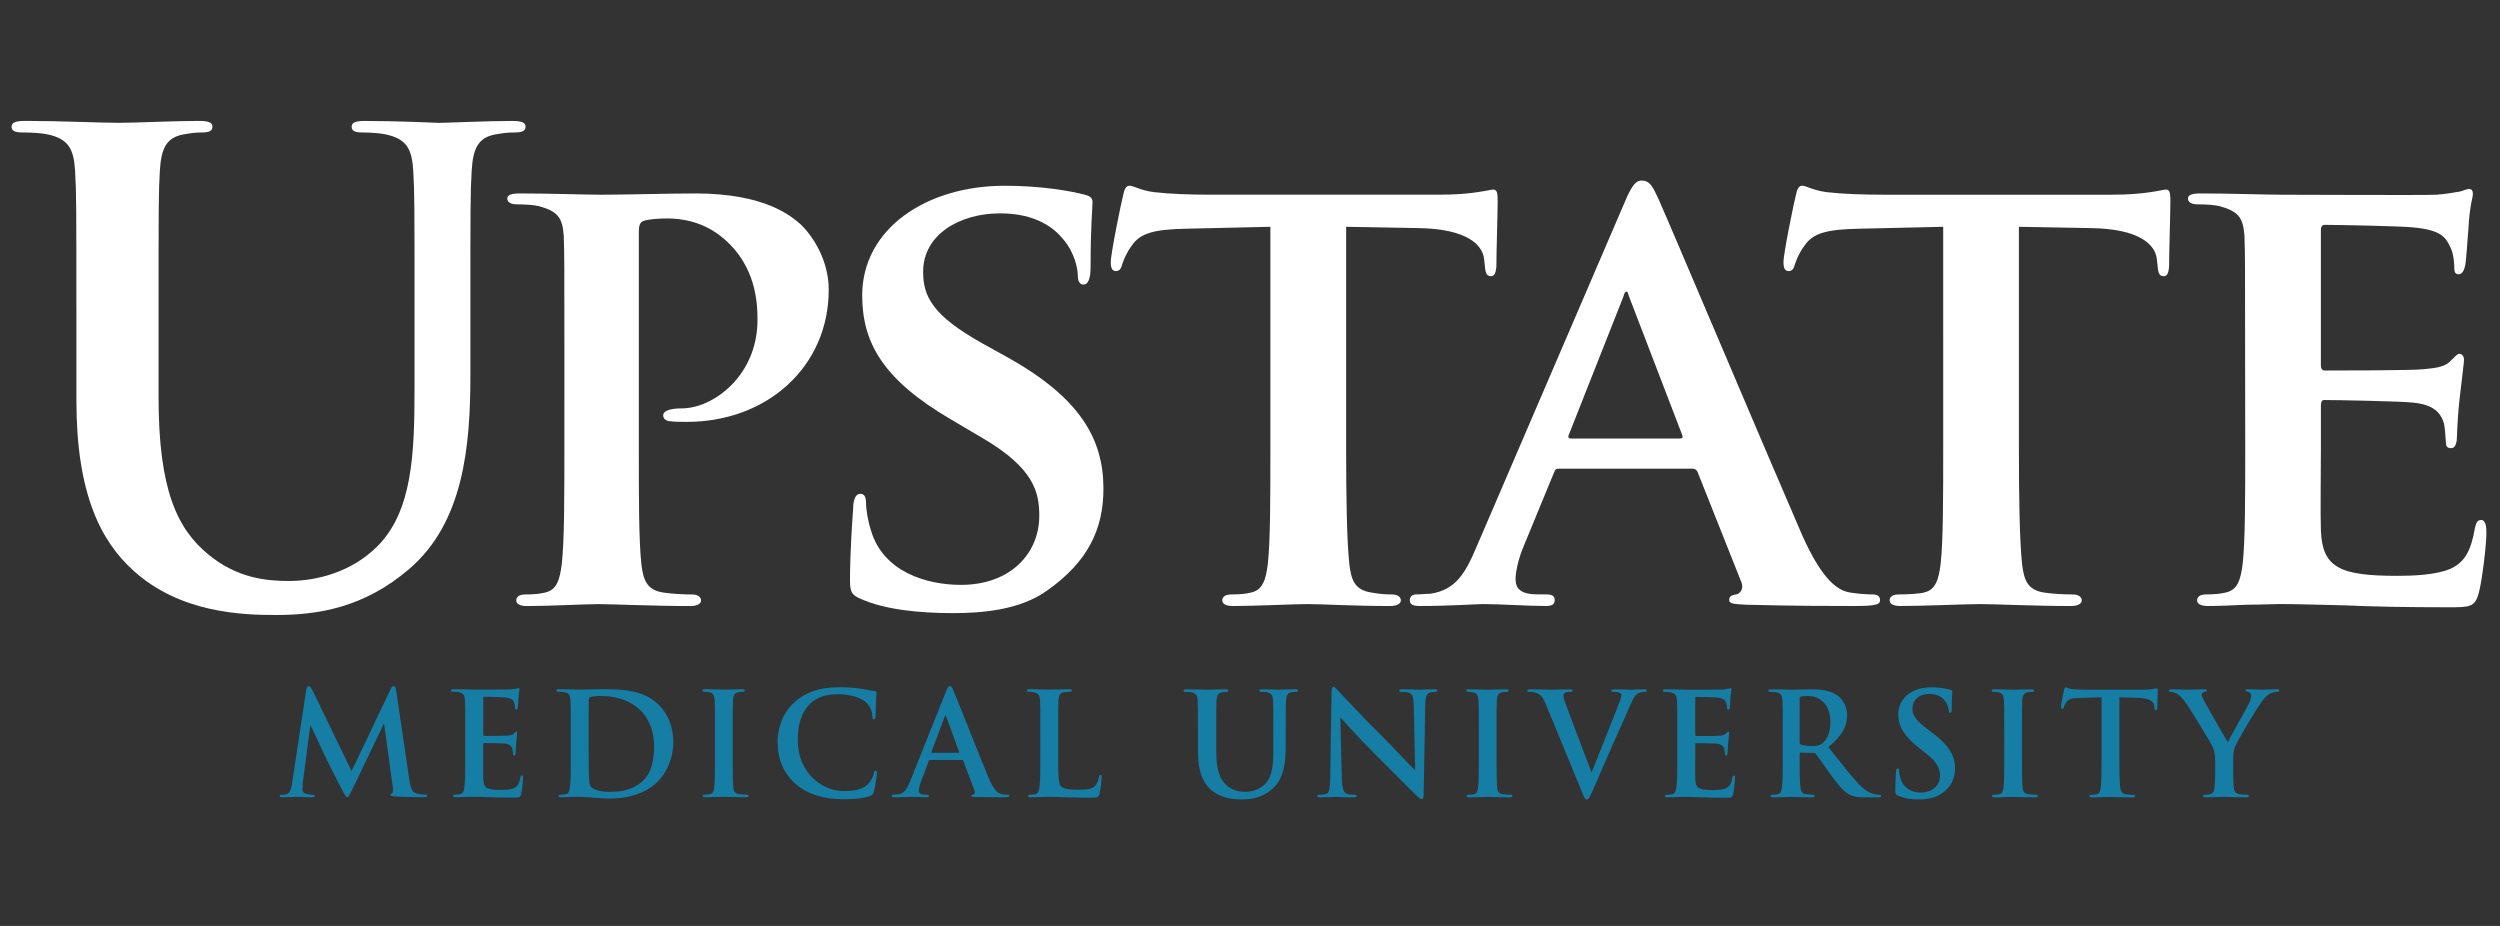
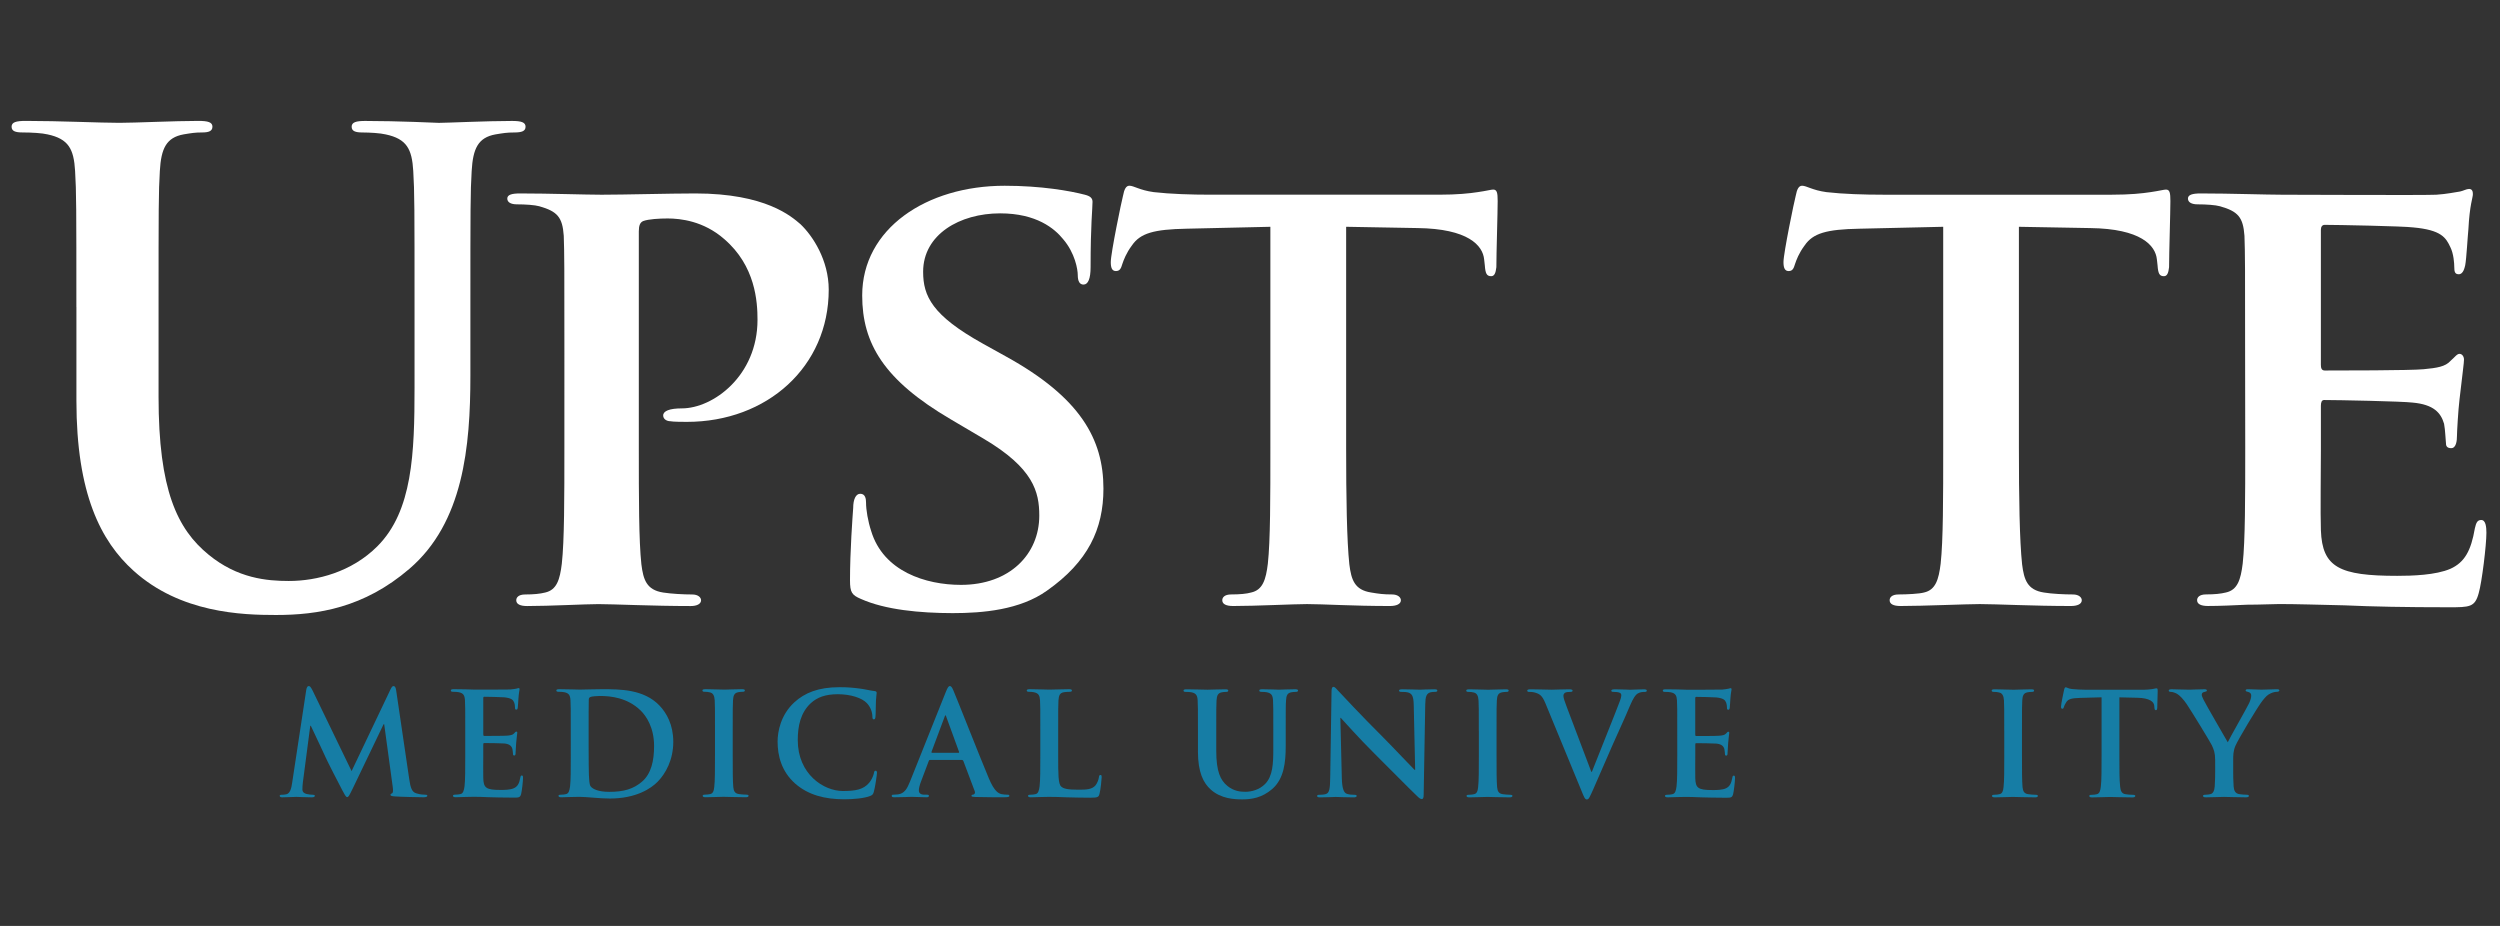
<svg xmlns="http://www.w3.org/2000/svg" version="1.1" id="Layer_1" x="0px" y="0px" width="189px" height="70px" viewBox="0 0 189 70" enable-background="new 0 0 189 70" xml:space="preserve">
  <rect x="0" y="0" width="189" height="70" fill="#333333" stroke="none" />
  <g>
    <path fill="#FFFFFF" d="M5.774,23.208c0-7.373,0-8.731-0.097-10.284c-0.098-1.65-0.484-2.426-2.086-2.765   c-0.388-0.097-1.212-0.146-1.891-0.146c-0.533,0-0.824-0.097-0.824-0.436c0-0.339,0.339-0.437,1.067-0.437   c2.571,0,5.628,0.146,7.083,0.146c1.164,0,4.221-0.146,5.968-0.146c0.727,0,1.066,0.097,1.066,0.437   c0,0.34-0.291,0.436-0.776,0.436c-0.533,0-0.824,0.049-1.406,0.146c-1.309,0.241-1.698,1.067-1.794,2.765   c-0.097,1.551-0.097,2.91-0.097,10.284V30c0,7.035,1.407,9.993,3.783,11.934c2.184,1.795,4.414,1.988,6.062,1.988   c2.134,0,4.754-0.679,6.694-2.619c2.667-2.668,2.813-7.034,2.813-12.03V23.21c0-7.373,0-8.731-0.097-10.284   c-0.097-1.65-0.485-2.426-2.085-2.765c-0.388-0.097-1.213-0.146-1.747-0.146c-0.534,0-0.825-0.097-0.825-0.436   s0.34-0.436,1.019-0.436c2.473,0,5.53,0.145,5.579,0.145c0.581,0,3.636-0.145,5.53-0.145c0.679,0,1.019,0.097,1.019,0.436   c0,0.34-0.292,0.436-0.873,0.436c-0.534,0-0.824,0.049-1.407,0.146c-1.309,0.241-1.697,1.067-1.794,2.765   c-0.097,1.551-0.097,2.91-0.097,10.284v5.19c0,5.384-0.534,11.108-4.609,14.601c-3.444,2.958-6.936,3.492-10.09,3.492   c-2.571,0-7.227-0.146-10.769-3.347c-2.474-2.23-4.317-5.821-4.317-12.854v-7.085L5.774,23.208L5.774,23.208z" />
    <path fill="#FFFFFF" d="M42.668,26.556c0-6.257,0-7.422-0.048-8.731c-0.097-1.407-0.484-1.843-1.844-2.231   c-0.339-0.098-1.066-0.146-1.698-0.146c-0.437,0-0.727-0.146-0.727-0.436c0-0.291,0.339-0.388,0.97-0.388   c2.231,0,4.948,0.097,6.16,0.097c1.745,0,5.141-0.097,7.082-0.097c5.336,0,7.276,1.745,7.956,2.328   c0.921,0.873,2.133,2.716,2.133,4.948c0,5.822-4.657,9.993-10.721,9.993c-0.194,0-1.066,0-1.26-0.049   c-0.244,0-0.534-0.146-0.534-0.435c0-0.34,0.484-0.535,1.407-0.535c2.377,0,5.724-2.474,5.724-6.694   c0-1.358-0.146-4.075-2.522-6.112c-1.553-1.358-3.298-1.552-4.269-1.552c-0.631,0-1.455,0.048-1.843,0.194   c-0.242,0.097-0.339,0.339-0.339,0.776v16.348c0,3.783,0,7.033,0.194,8.829c0.146,1.164,0.388,1.938,1.649,2.133   c0.63,0.099,1.552,0.146,2.184,0.146c0.485,0,0.679,0.244,0.679,0.438c0,0.29-0.341,0.437-0.776,0.437   c-2.862,0-5.87-0.146-6.986-0.146c-0.97,0-3.688,0.146-5.386,0.146c-0.533,0-0.824-0.146-0.824-0.437   c0-0.192,0.146-0.438,0.68-0.438c0.63,0,1.116-0.047,1.504-0.146c0.872-0.194,1.115-0.969,1.26-2.183   c0.194-1.746,0.194-4.996,0.194-8.779L42.668,26.556L42.668,26.556z" />
    <path fill="#FFFFFF" d="M65.084,45.279c-0.679-0.291-0.824-0.486-0.824-1.405c0-2.231,0.194-4.804,0.242-5.481   c0-0.631,0.194-1.064,0.533-1.064c0.389,0,0.438,0.389,0.438,0.68c0,0.533,0.146,1.405,0.387,2.135   c0.922,3.057,4.124,4.072,6.792,4.072c3.687,0,5.918-2.326,5.918-5.236c0-1.793-0.437-3.589-4.22-5.822L71.876,31.7   c-5.045-2.959-6.694-5.724-6.694-9.363c0-5.045,4.851-8.294,10.769-8.294c2.765,0,4.947,0.387,6.063,0.678   c0.387,0.098,0.581,0.243,0.581,0.534c0,0.535-0.146,1.698-0.146,4.948c0,0.873-0.194,1.311-0.533,1.311   c-0.291,0-0.437-0.242-0.437-0.729c0-0.388-0.194-1.649-1.115-2.715c-0.63-0.777-1.989-1.94-4.754-1.94   c-3.056,0-5.821,1.6-5.821,4.414c0,1.844,0.679,3.299,4.511,5.433l1.747,0.97c5.627,3.104,7.373,6.258,7.373,9.994   c0,3.058-1.165,5.529-4.269,7.713c-2.038,1.457-4.852,1.699-7.131,1.699C69.546,46.348,66.928,46.104,65.084,45.279z" />
    <path fill="#FFFFFF" d="M96.055,17.145L89.7,17.29c-2.475,0.048-3.493,0.34-4.124,1.262c-0.437,0.582-0.63,1.116-0.728,1.406   c-0.097,0.341-0.194,0.534-0.486,0.534c-0.291,0-0.387-0.243-0.387-0.679c0-0.68,0.825-4.657,0.921-4.996   c0.098-0.534,0.243-0.776,0.485-0.776c0.34,0,0.776,0.339,1.843,0.484c1.261,0.146,2.862,0.194,4.269,0.194h17.317   c1.355,0,2.278-0.097,2.906-0.194c0.684-0.098,1.021-0.194,1.165-0.194c0.292,0,0.343,0.242,0.343,0.873   c0,0.873-0.099,3.929-0.099,4.997c-0.05,0.437-0.146,0.679-0.392,0.679c-0.338,0-0.437-0.194-0.482-0.825l-0.049-0.436   c-0.1-1.067-1.213-2.329-5.044-2.377l-5.39-0.097v16.687c0,3.784,0.051,7.034,0.242,8.83c0.146,1.164,0.389,1.939,1.649,2.132   c0.583,0.099,0.937,0.146,1.567,0.146c0.483,0,0.681,0.244,0.681,0.438c0,0.29-0.341,0.437-0.826,0.437   c-2.813,0-5.062-0.146-6.271-0.146c-0.973,0-3.882,0.146-5.582,0.146c-0.534,0-0.824-0.146-0.824-0.437   c0-0.192,0.146-0.438,0.679-0.438c0.63,0,1.165-0.047,1.503-0.146c0.874-0.192,1.117-0.968,1.263-2.183   c0.191-1.745,0.191-4.995,0.191-8.779V17.145H96.055z" />
-     <path fill="#FFFFFF" d="M117.873,35.433c-0.242,0-0.29,0.048-0.389,0.29l-2.279,5.531c-0.438,1.018-0.63,2.035-0.63,2.521   c0,0.728,0.388,1.162,1.698,1.162h0.631c0.533,0,0.63,0.192,0.63,0.438c0,0.34-0.242,0.438-0.679,0.438   c-1.406,0-3.396-0.146-4.754-0.146c-0.438,0-2.515,0.146-4.744,0.146c-0.533,0-0.774-0.098-0.774-0.438   c0-0.243,0.146-0.438,0.485-0.438c0.389,0,0.666-0.047,1.056-0.047c1.94-0.291,2.667-1.556,3.541-3.64L122.822,15.3   c0.484-1.165,0.824-1.65,1.26-1.65c0.632,0,0.825,0.389,1.264,1.311c1.018,2.28,8.148,19.161,10.864,25.418   c1.649,3.734,2.86,4.27,3.64,4.413c0.629,0.099,1.219,0.146,1.702,0.146c0.388,0,0.58,0.147,0.58,0.438   c0,0.34-0.344,0.437-1.946,0.437c-1.502,0-4.605,0-8.197-0.097c-0.772-0.05-1.26-0.05-1.26-0.34c0-0.241,0.1-0.39,0.533-0.438   c0.291-0.047,0.582-0.436,0.389-0.92l-3.299-8.297c-0.098-0.242-0.242-0.29-0.438-0.29h-10.041V35.433L117.873,35.433z    M126.993,33.153c0.192,0,0.241-0.097,0.192-0.243l-4.023-10.478c-0.049-0.146-0.098-0.388-0.194-0.388   c-0.145,0-0.194,0.242-0.241,0.388l-4.121,10.429c-0.1,0.194,0,0.292,0.146,0.292H126.993z" />
    <path fill="#FFFFFF" d="M146.909,17.145l-6.354,0.146c-2.473,0.048-3.492,0.34-4.123,1.262c-0.438,0.582-0.631,1.116-0.728,1.406   c-0.099,0.341-0.192,0.534-0.483,0.534s-0.39-0.243-0.39-0.679c0-0.68,0.825-4.657,0.922-4.996   c0.099-0.534,0.241-0.776,0.485-0.776c0.341,0,0.775,0.339,1.844,0.484c1.261,0.146,2.861,0.194,4.27,0.194h17.316   c1.357,0,2.279-0.097,2.911-0.194c0.679-0.098,1.019-0.194,1.165-0.194c0.29,0,0.338,0.242,0.338,0.873   c0,0.873-0.1,3.929-0.1,4.997c-0.047,0.437-0.146,0.679-0.389,0.679c-0.339,0-0.438-0.194-0.482-0.825l-0.049-0.436   c-0.102-1.067-1.213-2.329-5.047-2.377l-5.386-0.097v16.687c0,3.784,0.05,7.034,0.242,8.83c0.146,1.164,0.392,1.938,1.647,2.132   c0.582,0.1,1.553,0.146,2.185,0.146c0.483,0,0.68,0.242,0.68,0.438c0,0.29-0.341,0.436-0.821,0.436   c-2.815,0-5.68-0.146-6.893-0.146c-0.97,0-4.292,0.146-5.986,0.146c-0.537,0-0.826-0.146-0.826-0.436   c0-0.193,0.146-0.438,0.68-0.438c0.631,0,1.574-0.049,1.915-0.146c0.873-0.193,1.114-0.968,1.261-2.182   c0.193-1.746,0.193-4.996,0.193-8.78V17.145H146.909z" />
    <path fill="#FFFFFF" d="M169.73,26.556c0-6.257,0-7.422-0.049-8.731c-0.1-1.407-0.486-1.843-1.847-2.231   c-0.338-0.098-1.063-0.146-1.696-0.146c-0.438,0-0.729-0.146-0.729-0.436c0-0.291,0.341-0.388,0.971-0.388   c2.229,0,4.947,0.097,6.161,0.097c1.355,0,10.814,0.047,11.643,0c0.775-0.048,1.457-0.194,1.797-0.243   c0.24-0.048,0.482-0.194,0.679-0.194c0.241,0,0.29,0.194,0.29,0.388c0,0.291-0.242,0.775-0.34,2.667   c-0.049,0.437-0.146,2.233-0.241,2.716c-0.048,0.194-0.146,0.679-0.487,0.679c-0.29,0-0.338-0.194-0.338-0.533   c0-0.292-0.049-1.019-0.292-1.504c-0.339-0.729-0.679-1.311-2.813-1.504c-0.728-0.097-5.818-0.194-6.69-0.194   c-0.194,0-0.291,0.146-0.291,0.388v10.188c0,0.243,0.051,0.436,0.291,0.436c0.971,0,6.501,0,7.471-0.097   c1.021-0.097,1.649-0.194,2.036-0.63c0.34-0.291,0.484-0.533,0.684-0.533c0.191,0,0.338,0.194,0.338,0.436   s-0.099,0.921-0.338,3.007c-0.1,0.824-0.193,2.474-0.193,2.766c0,0.339-0.051,0.922-0.438,0.922c-0.291,0-0.391-0.146-0.391-0.34   c-0.048-0.436-0.048-0.97-0.146-1.504c-0.242-0.826-0.776-1.456-2.379-1.602c-0.774-0.097-5.625-0.194-6.69-0.194   c-0.193,0-0.243,0.194-0.243,0.438v3.298c0,1.405-0.047,4.899,0,6.112c0.1,2.812,1.406,3.444,5.771,3.444   c1.113,0,2.908-0.05,4.023-0.534c1.068-0.484,1.555-1.357,1.846-3.057c0.098-0.438,0.193-0.631,0.484-0.631   c0.339,0,0.389,0.533,0.389,0.971c0,0.922-0.34,3.734-0.582,4.559c-0.289,1.068-0.68,1.068-2.279,1.068   c-3.2,0-5.771-0.049-7.855-0.146c-2.087-0.048-3.688-0.098-4.947-0.098c-0.484,0-1.406,0.05-2.427,0.05   c-1.021,0.048-2.086,0.097-2.961,0.097c-0.53,0-0.821-0.146-0.821-0.437c0-0.192,0.146-0.438,0.678-0.438   c0.631,0,1.117-0.047,1.504-0.146c0.875-0.192,1.115-0.968,1.265-2.183c0.192-1.745,0.192-4.995,0.192-8.779L169.73,26.556   L169.73,26.556z" />
  </g>
  <g>
    <path fill="#167DA5" d="M90.565,55.245c0-1.644,0-1.945-0.022-2.291c-0.021-0.367-0.107-0.541-0.464-0.616   c-0.086-0.021-0.271-0.031-0.422-0.031c-0.119,0-0.183-0.021-0.183-0.099c0-0.075,0.075-0.097,0.237-0.097   c0.573,0,1.253,0.031,1.578,0.031c0.26,0,0.94-0.031,1.329-0.031c0.162,0,0.238,0.021,0.238,0.097s-0.064,0.099-0.173,0.099   c-0.119,0-0.184,0.01-0.312,0.031c-0.293,0.055-0.379,0.238-0.401,0.616c-0.021,0.346-0.021,0.647-0.021,2.291v1.513   c0,1.567,0.313,2.227,0.843,2.659c0.486,0.399,0.983,0.442,1.351,0.442c0.475,0,1.06-0.15,1.492-0.584   c0.594-0.594,0.627-1.565,0.627-2.68v-1.352c0-1.643,0-1.945-0.021-2.291c-0.021-0.367-0.108-0.541-0.465-0.616   c-0.088-0.021-0.271-0.03-0.391-0.03c-0.117,0-0.183-0.022-0.183-0.1c0-0.075,0.075-0.098,0.228-0.098   c0.551,0,1.23,0.033,1.242,0.033c0.129,0,0.811-0.033,1.23-0.033c0.152,0,0.229,0.021,0.229,0.098s-0.064,0.1-0.195,0.1   c-0.119,0-0.184,0.01-0.312,0.03c-0.293,0.056-0.379,0.238-0.399,0.616C97.2,53.3,97.2,53.604,97.2,55.245V56.4   c0,1.199-0.119,2.477-1.026,3.254c-0.768,0.658-1.546,0.779-2.249,0.779c-0.573,0-1.611-0.033-2.399-0.748   c-0.551-0.496-0.961-1.297-0.961-2.862V55.245z" />
    <path fill="#167DA5" d="M101.441,58.812c0.021,0.842,0.162,1.123,0.377,1.199c0.185,0.064,0.391,0.075,0.562,0.075   c0.119,0,0.186,0.021,0.186,0.086c0,0.087-0.099,0.109-0.25,0.109c-0.701,0-1.133-0.033-1.34-0.033   c-0.098,0-0.604,0.033-1.168,0.033c-0.14,0-0.235-0.013-0.235-0.109c0-0.063,0.065-0.086,0.172-0.086   c0.141,0,0.335-0.011,0.485-0.054c0.281-0.088,0.326-0.399,0.336-1.342l0.098-6.396c0-0.216,0.031-0.367,0.141-0.367   c0.119,0,0.217,0.141,0.4,0.334c0.13,0.143,1.771,1.902,3.35,3.471c0.735,0.733,2.194,2.291,2.379,2.463h0.053l-0.107-4.853   c-0.011-0.659-0.107-0.864-0.367-0.972c-0.162-0.064-0.422-0.064-0.572-0.064c-0.129,0-0.172-0.033-0.172-0.099   c0-0.086,0.117-0.097,0.28-0.097c0.562,0,1.08,0.031,1.308,0.031c0.119,0,0.529-0.031,1.06-0.031c0.142,0,0.248,0.011,0.248,0.097   c0,0.065-0.063,0.099-0.192,0.099c-0.109,0-0.195,0-0.326,0.031c-0.303,0.087-0.389,0.314-0.398,0.919l-0.119,6.819   c0,0.236-0.043,0.335-0.141,0.335c-0.119,0-0.25-0.119-0.367-0.238c-0.682-0.647-2.064-2.063-3.188-3.177   c-1.179-1.167-2.377-2.52-2.572-2.725h-0.031L101.441,58.812z" />
    <path fill="#167DA5" d="M111.798,55.245c0-1.644,0-1.945-0.021-2.291c-0.022-0.367-0.131-0.552-0.368-0.604   c-0.118-0.033-0.259-0.043-0.39-0.043c-0.107,0-0.172-0.021-0.172-0.108c0-0.064,0.086-0.087,0.26-0.087   c0.41,0,1.091,0.033,1.404,0.033c0.271,0,0.907-0.033,1.317-0.033c0.142,0,0.228,0.021,0.228,0.087   c0,0.087-0.063,0.108-0.173,0.108c-0.106,0-0.194,0.01-0.323,0.031c-0.293,0.055-0.379,0.238-0.399,0.616   c-0.022,0.346-0.022,0.647-0.022,2.291v1.901c0,1.049,0,1.901,0.043,2.367c0.033,0.291,0.108,0.486,0.434,0.528   c0.15,0.022,0.39,0.044,0.551,0.044c0.119,0,0.174,0.032,0.174,0.086c0,0.076-0.088,0.109-0.205,0.109   c-0.714,0-1.395-0.033-1.687-0.033c-0.249,0-0.931,0.033-1.361,0.033c-0.142,0-0.217-0.033-0.217-0.109   c0-0.054,0.043-0.086,0.174-0.086c0.162,0,0.29-0.021,0.39-0.044c0.215-0.042,0.28-0.228,0.312-0.54   c0.054-0.454,0.054-1.309,0.054-2.355v-1.901H111.798z" />
    <path fill="#167DA5" d="M116.834,53.171c-0.247-0.595-0.432-0.714-0.82-0.821c-0.162-0.043-0.336-0.043-0.422-0.043   c-0.097,0-0.13-0.033-0.13-0.099c0-0.086,0.119-0.097,0.281-0.097c0.573,0,1.188,0.031,1.567,0.031   c0.271,0,0.787-0.031,1.328-0.031c0.131,0,0.25,0.021,0.25,0.097s-0.065,0.099-0.162,0.099c-0.175,0-0.336,0.01-0.422,0.075   c-0.076,0.054-0.109,0.13-0.109,0.228c0,0.141,0.099,0.441,0.25,0.832l1.857,4.906h0.045c0.465-1.188,1.868-4.67,2.129-5.383   c0.053-0.14,0.097-0.303,0.097-0.4c0-0.086-0.044-0.172-0.142-0.203c-0.13-0.045-0.291-0.055-0.432-0.055   c-0.098,0-0.186-0.012-0.186-0.086c0-0.088,0.1-0.109,0.304-0.109c0.541,0,0.995,0.033,1.135,0.033c0.185,0,0.69-0.033,1.017-0.033   c0.142,0,0.229,0.021,0.229,0.098s-0.064,0.1-0.175,0.1c-0.107,0-0.334,0-0.528,0.129c-0.141,0.097-0.303,0.28-0.595,0.973   c-0.421,1.016-0.714,1.6-1.298,2.928c-0.69,1.578-1.198,2.758-1.438,3.298c-0.281,0.626-0.346,0.8-0.497,0.8   c-0.141,0-0.204-0.15-0.409-0.66L116.834,53.171z" />
    <path fill="#167DA5" d="M126.8,55.245c0-1.644,0-1.945-0.021-2.291c-0.022-0.367-0.109-0.541-0.467-0.616   c-0.086-0.021-0.27-0.031-0.42-0.031c-0.119,0-0.185-0.021-0.185-0.099c0-0.075,0.075-0.097,0.237-0.097   c0.291,0,0.604,0.011,0.875,0.011c0.281,0.011,0.529,0.021,0.682,0.021c0.346,0,2.496,0,2.701-0.011   c0.206-0.021,0.379-0.043,0.465-0.065c0.055-0.01,0.119-0.041,0.174-0.041c0.053,0,0.064,0.041,0.064,0.097   c0,0.075-0.055,0.205-0.088,0.703c-0.01,0.106-0.031,0.583-0.053,0.713c-0.013,0.054-0.033,0.119-0.108,0.119   s-0.097-0.056-0.097-0.151c0-0.076-0.012-0.26-0.064-0.39c-0.076-0.194-0.186-0.323-0.725-0.39   c-0.186-0.021-1.318-0.043-1.535-0.043c-0.055,0-0.075,0.032-0.075,0.108v2.733c0,0.074,0.01,0.119,0.075,0.119   c0.236,0,1.479,0,1.729-0.022c0.262-0.021,0.422-0.054,0.52-0.161c0.076-0.087,0.119-0.143,0.174-0.143   c0.043,0,0.074,0.022,0.074,0.088c0,0.064-0.043,0.238-0.086,0.789c-0.01,0.216-0.043,0.647-0.043,0.725   c0,0.086,0,0.204-0.098,0.204c-0.074,0-0.097-0.042-0.097-0.097c-0.013-0.107-0.013-0.248-0.044-0.389   c-0.055-0.217-0.205-0.38-0.604-0.423c-0.206-0.021-1.274-0.032-1.534-0.032c-0.056,0-0.064,0.045-0.064,0.108v0.854   c0,0.367-0.012,1.36,0,1.674c0.021,0.746,0.193,0.908,1.297,0.908c0.279,0,0.734,0,1.016-0.129c0.28-0.132,0.41-0.356,0.486-0.801   c0.021-0.119,0.043-0.162,0.119-0.162c0.086,0,0.086,0.088,0.086,0.194c0,0.249-0.086,0.983-0.141,1.2   c-0.075,0.279-0.174,0.279-0.584,0.279c-0.811,0-1.404-0.021-1.869-0.031c-0.465-0.021-0.799-0.032-1.125-0.032   c-0.118,0-0.355,0-0.615,0.011c-0.248,0-0.527,0.021-0.745,0.021c-0.142,0-0.216-0.032-0.216-0.108   c0-0.054,0.043-0.086,0.173-0.086c0.162,0,0.291-0.021,0.39-0.044c0.217-0.042,0.271-0.279,0.312-0.594   c0.054-0.453,0.054-1.309,0.054-2.303V55.245L126.8,55.245z" />
-     <path fill="#167DA5" d="M134.777,55.245c0-1.644,0-1.945-0.022-2.291c-0.021-0.367-0.106-0.541-0.464-0.616   c-0.087-0.021-0.271-0.031-0.422-0.031c-0.119,0-0.184-0.021-0.184-0.099c0-0.075,0.074-0.097,0.237-0.097   c0.572,0,1.253,0.031,1.479,0.031c0.367,0,1.188-0.031,1.523-0.031c0.682,0,1.404,0.063,1.988,0.465   c0.303,0.205,0.734,0.756,0.734,1.48c0,0.799-0.336,1.534-1.426,2.42c0.961,1.211,1.707,2.172,2.344,2.842   c0.604,0.627,1.05,0.703,1.211,0.736c0.119,0.021,0.217,0.031,0.303,0.031c0.087,0,0.13,0.032,0.13,0.086   c0,0.087-0.075,0.109-0.205,0.109h-1.026c-0.604,0-0.875-0.055-1.156-0.206c-0.465-0.249-0.875-0.757-1.479-1.589   c-0.433-0.596-0.93-1.329-1.069-1.491c-0.055-0.063-0.119-0.075-0.194-0.075l-0.94-0.021c-0.055,0-0.087,0.021-0.087,0.086v0.151   c0,1.005,0,1.859,0.056,2.312c0.031,0.312,0.097,0.552,0.422,0.594c0.16,0.022,0.398,0.044,0.529,0.044   c0.086,0,0.129,0.032,0.129,0.086c0,0.076-0.076,0.109-0.217,0.109c-0.625,0-1.427-0.033-1.589-0.033   c-0.205,0-0.886,0.033-1.317,0.033c-0.141,0-0.217-0.033-0.217-0.109c0-0.054,0.043-0.086,0.174-0.086   c0.162,0,0.291-0.021,0.389-0.044c0.217-0.042,0.271-0.28,0.314-0.594c0.053-0.453,0.053-1.308,0.053-2.302V55.245L134.777,55.245z    M136.052,56.1c0,0.118,0.022,0.161,0.099,0.194c0.228,0.075,0.551,0.106,0.82,0.106c0.432,0,0.572-0.043,0.768-0.184   c0.324-0.238,0.639-0.734,0.639-1.621c0-1.535-1.018-1.978-1.652-1.978c-0.271,0-0.466,0.01-0.574,0.043   c-0.074,0.021-0.098,0.065-0.098,0.151L136.052,56.1L136.052,56.1z" />
-     <path fill="#167DA5" d="M143.488,60.152c-0.174-0.076-0.205-0.131-0.205-0.368c0-0.595,0.043-1.243,0.054-1.416   c0.011-0.161,0.043-0.281,0.129-0.281c0.099,0,0.109,0.099,0.109,0.185c0,0.141,0.043,0.367,0.098,0.552   c0.237,0.8,0.874,1.092,1.545,1.092c0.974,0,1.448-0.66,1.448-1.231c0-0.529-0.162-1.026-1.061-1.729l-0.496-0.39   c-1.188-0.93-1.6-1.686-1.6-2.561c0-1.189,0.993-2.043,2.496-2.043c0.703,0,1.156,0.107,1.438,0.184   c0.098,0.021,0.152,0.055,0.152,0.131c0,0.14-0.043,0.453-0.043,1.297c0,0.238-0.033,0.324-0.119,0.324   c-0.076,0-0.108-0.065-0.108-0.195c0-0.098-0.056-0.432-0.281-0.713c-0.162-0.205-0.476-0.529-1.178-0.529   c-0.8,0-1.286,0.465-1.286,1.113c0,0.496,0.248,0.875,1.146,1.556l0.303,0.228c1.308,0.982,1.771,1.729,1.771,2.756   c0,0.627-0.236,1.373-1.016,1.882c-0.541,0.345-1.146,0.442-1.719,0.442C144.439,60.434,143.953,60.357,143.488,60.152z" />
    <path fill="#167DA5" d="M151.52,55.245c0-1.644,0-1.945-0.021-2.291c-0.021-0.367-0.13-0.552-0.367-0.604   c-0.119-0.033-0.26-0.043-0.39-0.043c-0.108,0-0.173-0.021-0.173-0.108c0-0.064,0.086-0.087,0.259-0.087   c0.409,0,1.092,0.033,1.405,0.033c0.27,0,0.908-0.033,1.317-0.033c0.142,0,0.228,0.021,0.228,0.087   c0,0.087-0.063,0.108-0.174,0.108c-0.106,0-0.192,0.01-0.322,0.031c-0.293,0.055-0.379,0.238-0.4,0.616   c-0.021,0.346-0.021,0.647-0.021,2.291v1.901c0,1.049,0,1.901,0.043,2.367c0.033,0.291,0.109,0.486,0.434,0.528   c0.15,0.022,0.389,0.044,0.551,0.044c0.118,0,0.174,0.032,0.174,0.086c0,0.076-0.086,0.109-0.205,0.109   c-0.713,0-1.396-0.033-1.688-0.033c-0.248,0-0.93,0.033-1.361,0.033c-0.141,0-0.216-0.033-0.216-0.109   c0-0.054,0.043-0.086,0.173-0.086c0.162,0,0.293-0.021,0.389-0.044c0.218-0.042,0.281-0.228,0.313-0.54   c0.054-0.454,0.054-1.309,0.054-2.355V55.245L151.52,55.245z" />
    <path fill="#167DA5" d="M158.873,52.717l-1.609,0.043c-0.627,0.021-0.887,0.075-1.049,0.313c-0.107,0.161-0.16,0.292-0.186,0.378   c-0.021,0.087-0.053,0.13-0.117,0.13c-0.075,0-0.098-0.054-0.098-0.173c0-0.174,0.205-1.156,0.228-1.243   c0.033-0.14,0.063-0.205,0.13-0.205c0.086,0,0.194,0.106,0.465,0.13c0.312,0.032,0.725,0.055,1.08,0.055h4.28   c0.346,0,0.584-0.033,0.745-0.055c0.162-0.031,0.249-0.054,0.292-0.054c0.075,0,0.087,0.063,0.087,0.226   c0,0.229-0.033,0.975-0.033,1.256c-0.01,0.106-0.031,0.172-0.097,0.172c-0.087,0-0.108-0.055-0.12-0.217l-0.01-0.117   c-0.021-0.281-0.312-0.584-1.275-0.605l-1.361-0.032v4.431c0,0.994,0,1.85,0.056,2.312c0.03,0.303,0.097,0.541,0.421,0.583   c0.15,0.022,0.389,0.044,0.551,0.044c0.118,0,0.174,0.032,0.174,0.086c0,0.076-0.087,0.109-0.207,0.109   c-0.712,0-1.393-0.033-1.695-0.033c-0.248,0-0.93,0.033-1.361,0.033c-0.141,0-0.216-0.033-0.216-0.109   c0-0.054,0.043-0.086,0.173-0.086c0.162,0,0.292-0.021,0.391-0.044c0.215-0.042,0.279-0.28,0.312-0.594   c0.054-0.453,0.054-1.308,0.054-2.302v-4.432H158.873z" />
    <path fill="#167DA5" d="M167.467,57.482c0-0.584-0.107-0.821-0.249-1.135c-0.075-0.174-1.522-2.552-1.901-3.113   c-0.271-0.399-0.541-0.67-0.746-0.789c-0.141-0.074-0.324-0.139-0.453-0.139c-0.088,0-0.162-0.022-0.162-0.1   c0-0.064,0.074-0.098,0.205-0.098c0.195,0,1.005,0.033,1.361,0.033c0.228,0,0.67-0.033,1.156-0.033   c0.107,0,0.162,0.033,0.162,0.098s-0.076,0.076-0.238,0.119c-0.097,0.021-0.15,0.107-0.15,0.195c0,0.086,0.055,0.215,0.13,0.367   c0.151,0.323,1.664,2.928,1.837,3.229c0.107-0.259,1.471-2.638,1.622-2.972c0.106-0.237,0.151-0.422,0.151-0.562   c0-0.107-0.045-0.227-0.229-0.271c-0.098-0.021-0.193-0.043-0.193-0.107c0-0.075,0.054-0.098,0.183-0.098   c0.356,0,0.702,0.033,1.017,0.033c0.237,0,0.951-0.033,1.156-0.033c0.119,0,0.195,0.021,0.195,0.086   c0,0.076-0.088,0.109-0.205,0.109c-0.109,0-0.314,0.043-0.477,0.129c-0.228,0.107-0.347,0.238-0.584,0.529   c-0.355,0.432-1.869,2.973-2.063,3.438c-0.162,0.39-0.162,0.724-0.162,1.08v0.887c0,0.173,0,0.628,0.032,1.08   c0.021,0.313,0.119,0.553,0.443,0.595c0.149,0.022,0.389,0.044,0.541,0.044c0.117,0,0.172,0.032,0.172,0.086   c0,0.076-0.086,0.109-0.229,0.109c-0.68,0-1.359-0.033-1.652-0.033c-0.271,0-0.951,0.033-1.352,0.033   c-0.151,0-0.237-0.022-0.237-0.109c0-0.054,0.054-0.086,0.173-0.086c0.151,0,0.281-0.021,0.379-0.044   c0.215-0.042,0.313-0.28,0.334-0.595c0.033-0.452,0.033-0.907,0.033-1.08V57.482L167.467,57.482z" />
    <g>
      <path fill="#167DA5" d="M23.154,52.146c0.032-0.185,0.098-0.28,0.184-0.28s0.151,0.054,0.292,0.335l2.95,6.095l2.939-6.17    c0.086-0.174,0.14-0.26,0.238-0.26c0.098,0,0.162,0.108,0.194,0.335l0.984,6.678c0.097,0.682,0.205,0.995,0.529,1.094    c0.313,0.096,0.529,0.106,0.67,0.106c0.097,0,0.173,0.011,0.173,0.075c0,0.087-0.129,0.119-0.281,0.119    c-0.27,0-1.762-0.032-2.193-0.064c-0.249-0.021-0.313-0.055-0.313-0.119c0-0.054,0.043-0.086,0.119-0.117    c0.065-0.022,0.097-0.164,0.054-0.466l-0.648-4.756H29l-2.356,4.907c-0.248,0.507-0.303,0.604-0.399,0.604    c-0.098,0-0.206-0.216-0.378-0.539c-0.26-0.498-1.113-2.15-1.243-2.453c-0.097-0.228-0.746-1.59-1.125-2.399h-0.043l-0.562,4.302    c-0.021,0.193-0.032,0.335-0.032,0.508c0,0.205,0.14,0.303,0.323,0.346c0.195,0.043,0.346,0.055,0.455,0.055    c0.086,0,0.162,0.021,0.162,0.074c0,0.1-0.098,0.121-0.26,0.121c-0.454,0-0.94-0.033-1.134-0.033c-0.206,0-0.725,0.033-1.07,0.033    c-0.108,0-0.194-0.021-0.194-0.121c0-0.053,0.065-0.074,0.173-0.074c0.087,0,0.162,0,0.324-0.032    c0.303-0.063,0.389-0.485,0.443-0.854L23.154,52.146z" />
      <path fill="#167DA5" d="M35.173,55.236c0-1.643,0-1.944-0.022-2.291c-0.021-0.366-0.108-0.539-0.464-0.614    c-0.086-0.022-0.27-0.032-0.421-0.032c-0.119,0-0.184-0.021-0.184-0.098s0.076-0.098,0.238-0.098c0.292,0,0.605,0.011,0.875,0.011    c0.281,0.012,0.53,0.021,0.681,0.021c0.346,0,2.497,0,2.702-0.01c0.205-0.021,0.378-0.044,0.464-0.064    c0.055-0.012,0.12-0.043,0.173-0.043c0.053,0,0.064,0.043,0.064,0.097c0,0.075-0.054,0.204-0.086,0.702    c-0.011,0.107-0.032,0.584-0.054,0.713c-0.011,0.055-0.033,0.119-0.108,0.119c-0.075,0-0.097-0.055-0.097-0.15    c0-0.076-0.011-0.26-0.064-0.391c-0.076-0.192-0.184-0.322-0.725-0.389c-0.184-0.021-1.318-0.044-1.535-0.044    c-0.054,0-0.075,0.033-0.075,0.109v2.733c0,0.074,0.011,0.119,0.075,0.119c0.238,0,1.481,0,1.729-0.021    c0.26-0.022,0.422-0.055,0.519-0.162c0.076-0.087,0.119-0.143,0.173-0.143c0.043,0,0.076,0.023,0.076,0.088    c0,0.065-0.043,0.238-0.086,0.789c-0.011,0.217-0.043,0.648-0.043,0.725c0,0.086,0,0.205-0.098,0.205    c-0.075,0-0.097-0.044-0.097-0.098c-0.011-0.107-0.011-0.248-0.043-0.39c-0.054-0.216-0.206-0.378-0.605-0.422    c-0.206-0.021-1.275-0.032-1.535-0.032c-0.054,0-0.065,0.045-0.065,0.108v0.854c0,0.366-0.011,1.36,0,1.674    c0.021,0.746,0.194,0.908,1.297,0.908c0.281,0,0.735,0,1.016-0.13c0.281-0.13,0.411-0.356,0.487-0.8    c0.021-0.118,0.043-0.162,0.119-0.162c0.086,0,0.086,0.087,0.086,0.195c0,0.248-0.086,0.982-0.141,1.199    c-0.076,0.279-0.173,0.279-0.583,0.279c-0.811,0-1.405-0.021-1.869-0.031c-0.465-0.021-0.8-0.032-1.125-0.032    c-0.119,0-0.357,0-0.616,0.012c-0.249,0-0.529,0.021-0.746,0.021c-0.14,0-0.216-0.032-0.216-0.108    c0-0.054,0.043-0.086,0.173-0.086c0.162,0,0.292-0.021,0.389-0.043c0.216-0.043,0.27-0.28,0.313-0.595    c0.054-0.453,0.054-1.309,0.054-2.303V55.236z" />
      <path fill="#167DA5" d="M43.15,55.236c0-1.643,0-1.944-0.021-2.291c-0.021-0.366-0.107-0.539-0.464-0.614    c-0.087-0.022-0.271-0.032-0.422-0.032c-0.119,0-0.183-0.021-0.183-0.098s0.076-0.098,0.237-0.098    c0.573,0,1.254,0.031,1.556,0.031c0.335,0,1.016-0.031,1.665-0.031c1.351,0,3.155,0,4.333,1.231    c0.541,0.562,1.049,1.459,1.049,2.744c0,1.362-0.573,2.399-1.178,3.017c-0.497,0.508-1.621,1.274-3.62,1.274    c-0.389,0-0.833-0.032-1.243-0.065c-0.41-0.031-0.789-0.063-1.059-0.063c-0.119,0-0.357,0-0.616,0.012    c-0.249,0-0.53,0.021-0.746,0.021c-0.14,0-0.216-0.032-0.216-0.108c0-0.054,0.043-0.086,0.173-0.086    c0.163,0,0.292-0.021,0.389-0.043c0.216-0.043,0.27-0.28,0.314-0.595c0.053-0.453,0.053-1.309,0.053-2.303L43.15,55.236    L43.15,55.236z M44.5,56.426c0,1.146,0.011,1.979,0.022,2.184c0.01,0.271,0.033,0.703,0.119,0.822    c0.14,0.205,0.562,0.432,1.416,0.432c1.102,0,1.837-0.217,2.485-0.777c0.691-0.594,0.907-1.578,0.907-2.689    c0-1.373-0.573-2.26-1.037-2.703c-0.995-0.95-2.226-1.08-3.069-1.08c-0.216,0-0.616,0.033-0.702,0.076    c-0.098,0.043-0.13,0.098-0.13,0.215c-0.011,0.367-0.011,1.307-0.011,2.16V56.426z" />
      <path fill="#167DA5" d="M54.053,55.236c0-1.643,0-1.944-0.021-2.291c-0.022-0.366-0.13-0.551-0.368-0.604    c-0.119-0.033-0.259-0.043-0.389-0.043c-0.108,0-0.173-0.021-0.173-0.107c0-0.064,0.087-0.088,0.259-0.088    c0.411,0,1.092,0.032,1.405,0.032c0.27,0,0.907-0.032,1.318-0.032c0.141,0,0.227,0.022,0.227,0.088    c0,0.086-0.065,0.107-0.172,0.107c-0.108,0-0.195,0.01-0.325,0.032c-0.292,0.054-0.377,0.237-0.399,0.614    c-0.022,0.347-0.022,0.648-0.022,2.291v1.902c0,1.049,0,1.902,0.043,2.367c0.032,0.291,0.108,0.486,0.432,0.529    c0.151,0.021,0.39,0.043,0.551,0.043c0.119,0,0.173,0.033,0.173,0.086c0,0.076-0.086,0.109-0.206,0.109    c-0.713,0-1.394-0.033-1.686-0.033c-0.248,0-0.929,0.033-1.361,0.033c-0.141,0-0.217-0.033-0.217-0.109    c0-0.053,0.043-0.086,0.174-0.086c0.161,0,0.291-0.021,0.389-0.043c0.216-0.043,0.28-0.229,0.313-0.541    c0.054-0.453,0.054-1.307,0.054-2.355v-1.902H54.053z" />
      <path fill="#167DA5" d="M60.125,59.247c-1.058-0.931-1.339-2.14-1.339-3.188c0-0.733,0.227-2.009,1.264-2.961    c0.778-0.713,1.805-1.146,3.415-1.146c0.67,0,1.07,0.044,1.567,0.108c0.411,0.054,0.757,0.15,1.081,0.184    c0.119,0.011,0.163,0.064,0.163,0.13c0,0.086-0.033,0.216-0.054,0.594c-0.021,0.357-0.01,0.952-0.033,1.169    c-0.01,0.161-0.032,0.247-0.129,0.247c-0.087,0-0.108-0.086-0.108-0.237c-0.011-0.336-0.151-0.713-0.421-0.994    c-0.356-0.379-1.2-0.67-2.194-0.67c-0.94,0-1.556,0.238-2.032,0.67c-0.789,0.725-0.994,1.752-0.994,2.8    c0,2.571,1.956,3.847,3.405,3.847c0.962,0,1.545-0.107,1.977-0.604c0.184-0.205,0.325-0.52,0.368-0.715    c0.032-0.172,0.053-0.215,0.14-0.215c0.076,0,0.097,0.075,0.097,0.161c0,0.13-0.13,1.069-0.237,1.438    c-0.055,0.185-0.098,0.239-0.281,0.313c-0.433,0.174-1.253,0.249-1.945,0.249C62.352,60.426,61.11,60.102,60.125,59.247z" />
      <path fill="#167DA5" d="M70.309,57.453c-0.054,0-0.076,0.021-0.098,0.087l-0.583,1.545c-0.108,0.271-0.162,0.529-0.162,0.659    c0,0.193,0.098,0.335,0.433,0.335h0.162c0.13,0,0.163,0.022,0.163,0.086c0,0.088-0.065,0.108-0.184,0.108    c-0.347,0-0.811-0.032-1.146-0.032c-0.119,0-0.713,0.032-1.275,0.032c-0.141,0-0.205-0.021-0.205-0.108    c0-0.063,0.043-0.086,0.129-0.086c0.097,0,0.248-0.011,0.335-0.021c0.497-0.064,0.702-0.433,0.919-0.974l2.712-6.786    c0.13-0.312,0.195-0.433,0.303-0.433c0.097,0,0.163,0.097,0.27,0.346c0.26,0.595,1.989,5.004,2.681,6.646    c0.411,0.974,0.724,1.125,0.951,1.179c0.162,0.032,0.324,0.043,0.454,0.043c0.087,0,0.141,0.011,0.141,0.086    c0,0.088-0.096,0.108-0.497,0.108c-0.389,0-1.178,0-2.043-0.021c-0.194-0.012-0.324-0.012-0.324-0.088    c0-0.063,0.043-0.086,0.151-0.097c0.076-0.021,0.152-0.119,0.097-0.248l-0.864-2.293c-0.022-0.053-0.055-0.074-0.108-0.074H70.309    z M72.453,56.913c0.054,0,0.064-0.033,0.054-0.065l-0.972-2.668c-0.011-0.044-0.022-0.099-0.055-0.099    c-0.032,0-0.053,0.055-0.064,0.099l-0.994,2.658c-0.011,0.042,0,0.075,0.044,0.075H72.453z" />
      <path fill="#167DA5" d="M79.999,57.141c0,1.383,0,2.129,0.228,2.322c0.183,0.163,0.464,0.238,1.307,0.238    c0.573,0,0.994-0.012,1.265-0.303c0.13-0.141,0.259-0.443,0.281-0.648c0.01-0.098,0.033-0.162,0.119-0.162    c0.075,0,0.086,0.055,0.086,0.184c0,0.119-0.076,0.931-0.163,1.242c-0.064,0.239-0.119,0.293-0.681,0.293    c-0.777,0-1.34-0.021-1.826-0.031c-0.486-0.021-0.875-0.033-1.319-0.033c-0.118,0-0.356,0-0.616,0.012    c-0.249,0-0.529,0.021-0.746,0.021c-0.141,0-0.216-0.033-0.216-0.109c0-0.053,0.044-0.086,0.173-0.086    c0.162,0,0.292-0.021,0.388-0.043c0.217-0.043,0.271-0.28,0.314-0.596c0.054-0.452,0.054-1.308,0.054-2.301v-1.902    c0-1.643,0-1.945-0.021-2.291c-0.022-0.367-0.109-0.54-0.465-0.615c-0.085-0.021-0.216-0.032-0.355-0.032    c-0.12,0-0.184-0.022-0.184-0.098c0-0.076,0.075-0.099,0.237-0.099c0.507,0,1.188,0.032,1.48,0.032    c0.259,0,1.048-0.032,1.47-0.032c0.151,0,0.227,0.022,0.227,0.099c0,0.075-0.065,0.098-0.194,0.098    c-0.12,0-0.293,0.011-0.422,0.032c-0.292,0.054-0.378,0.236-0.401,0.615c-0.021,0.346-0.021,0.648-0.021,2.291L79.999,57.141    L79.999,57.141z" />
    </g>
  </g>
</svg>